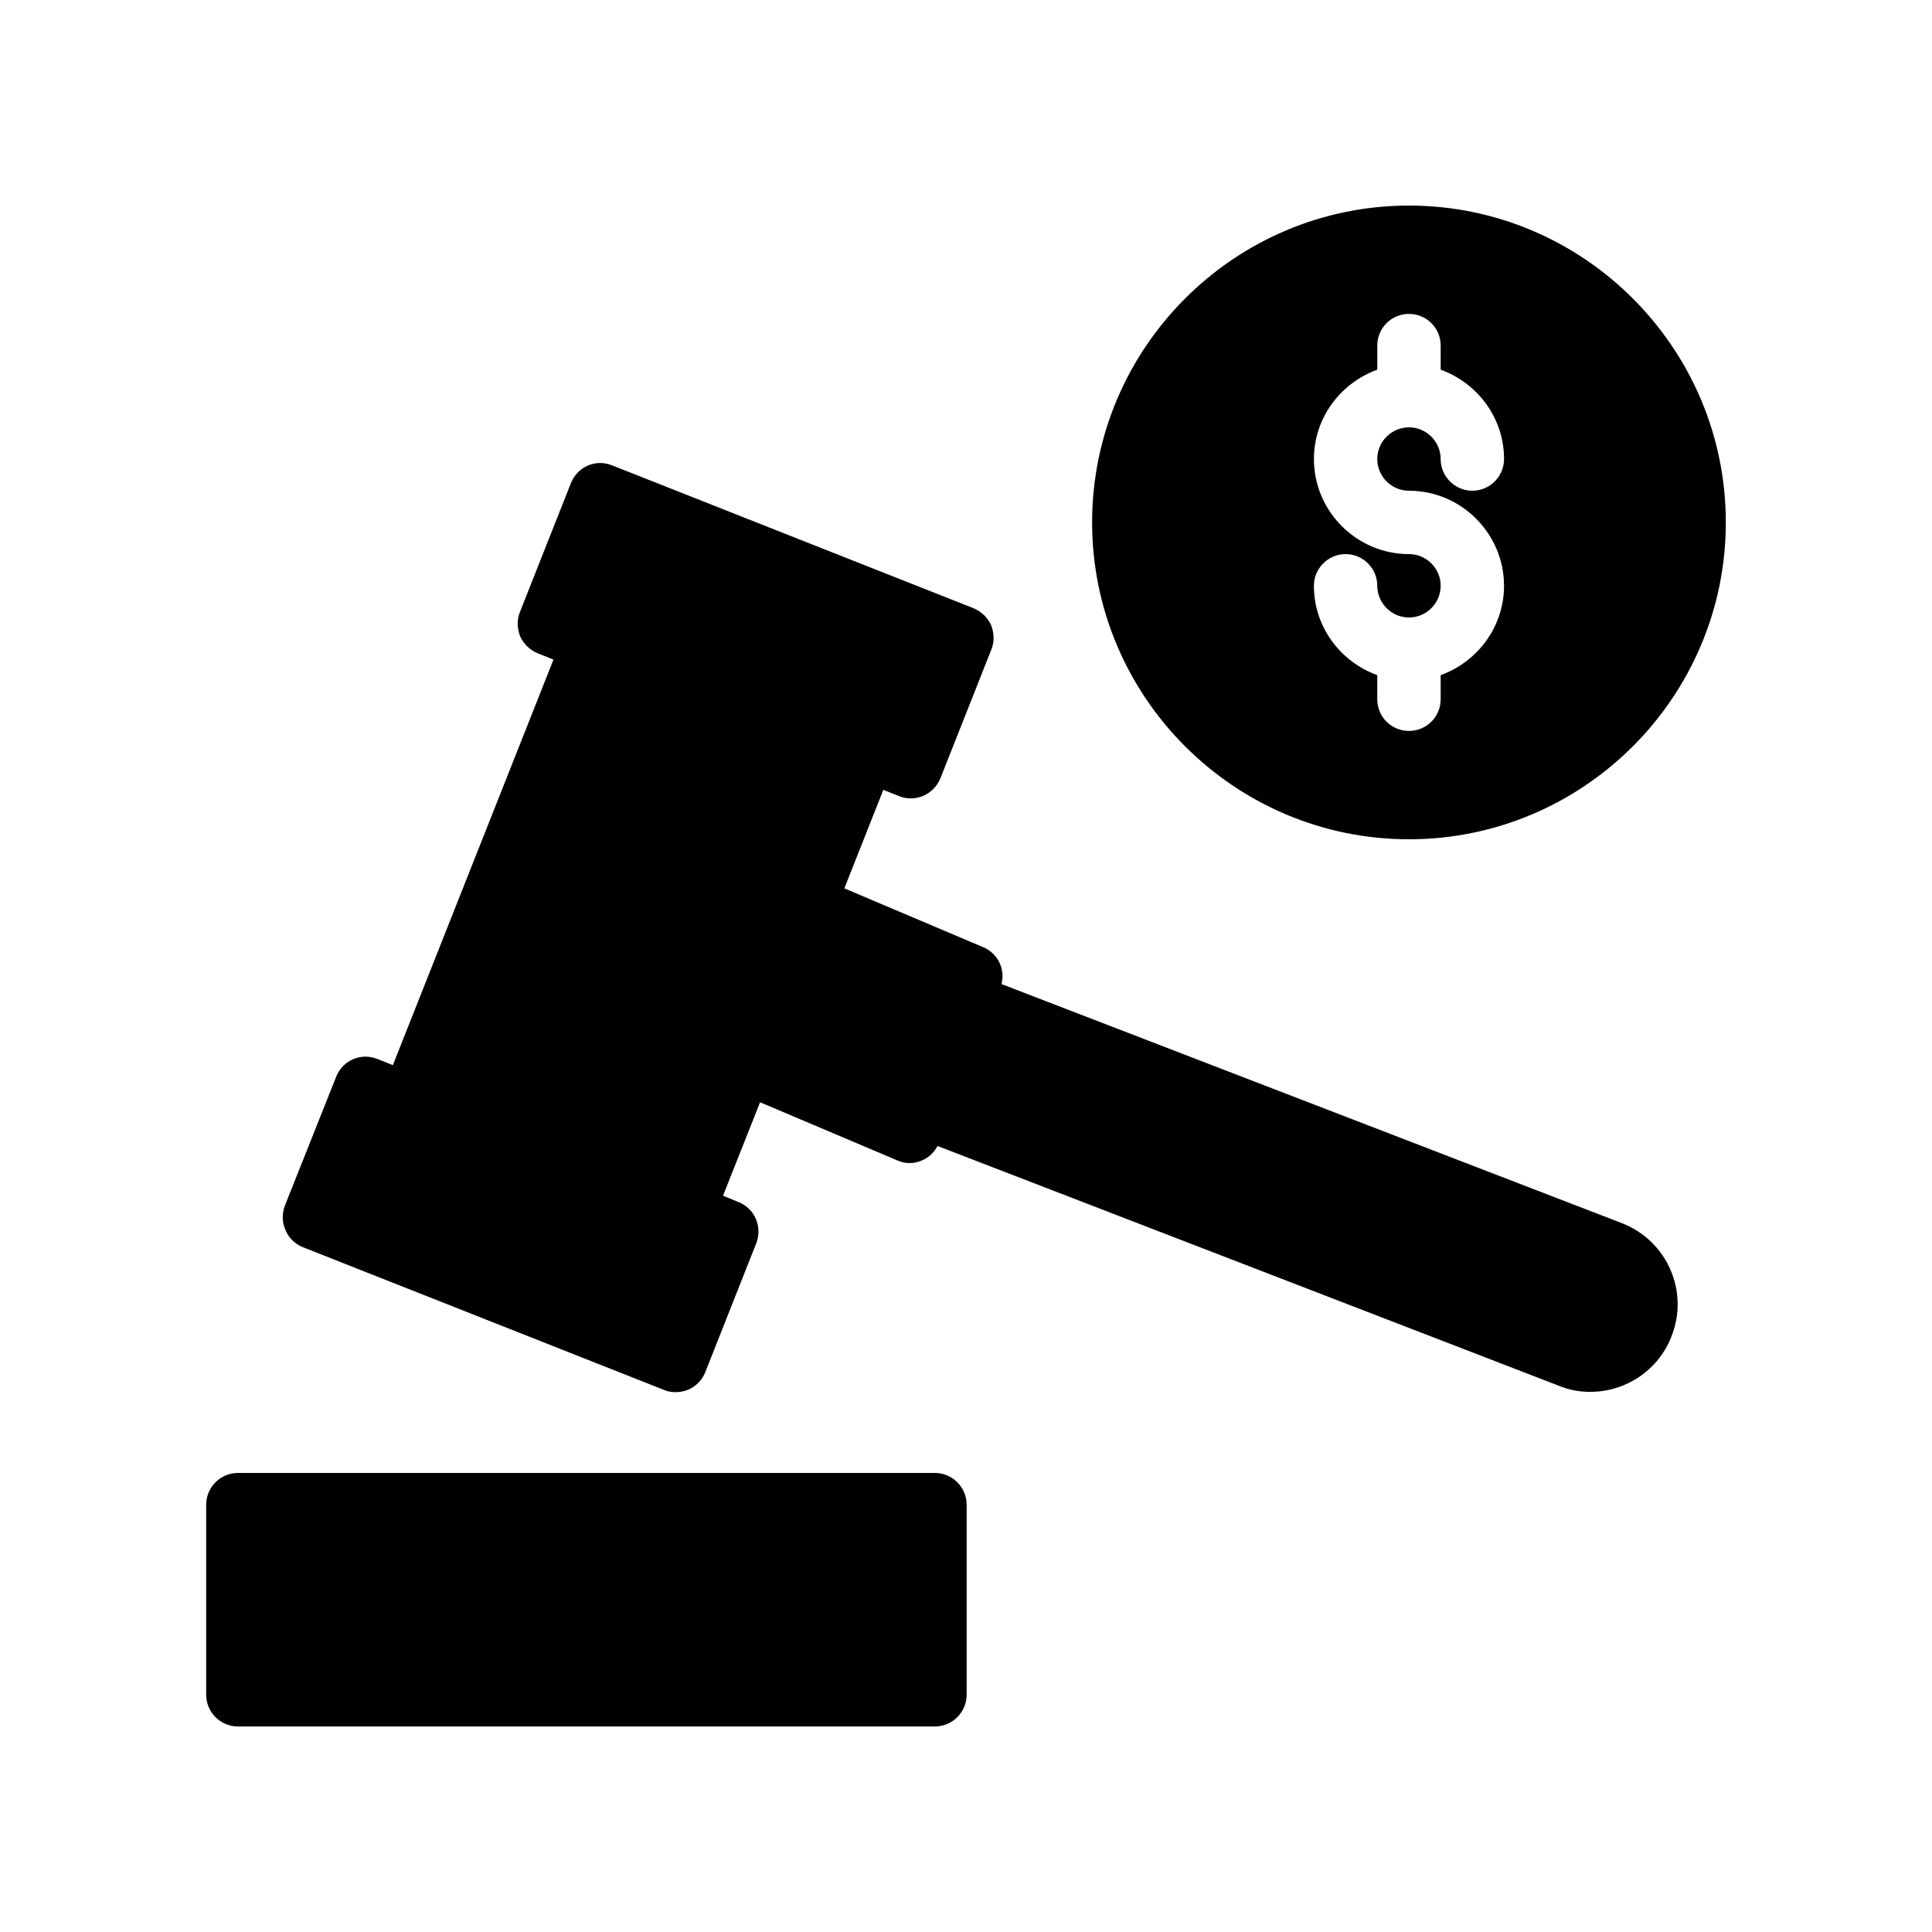
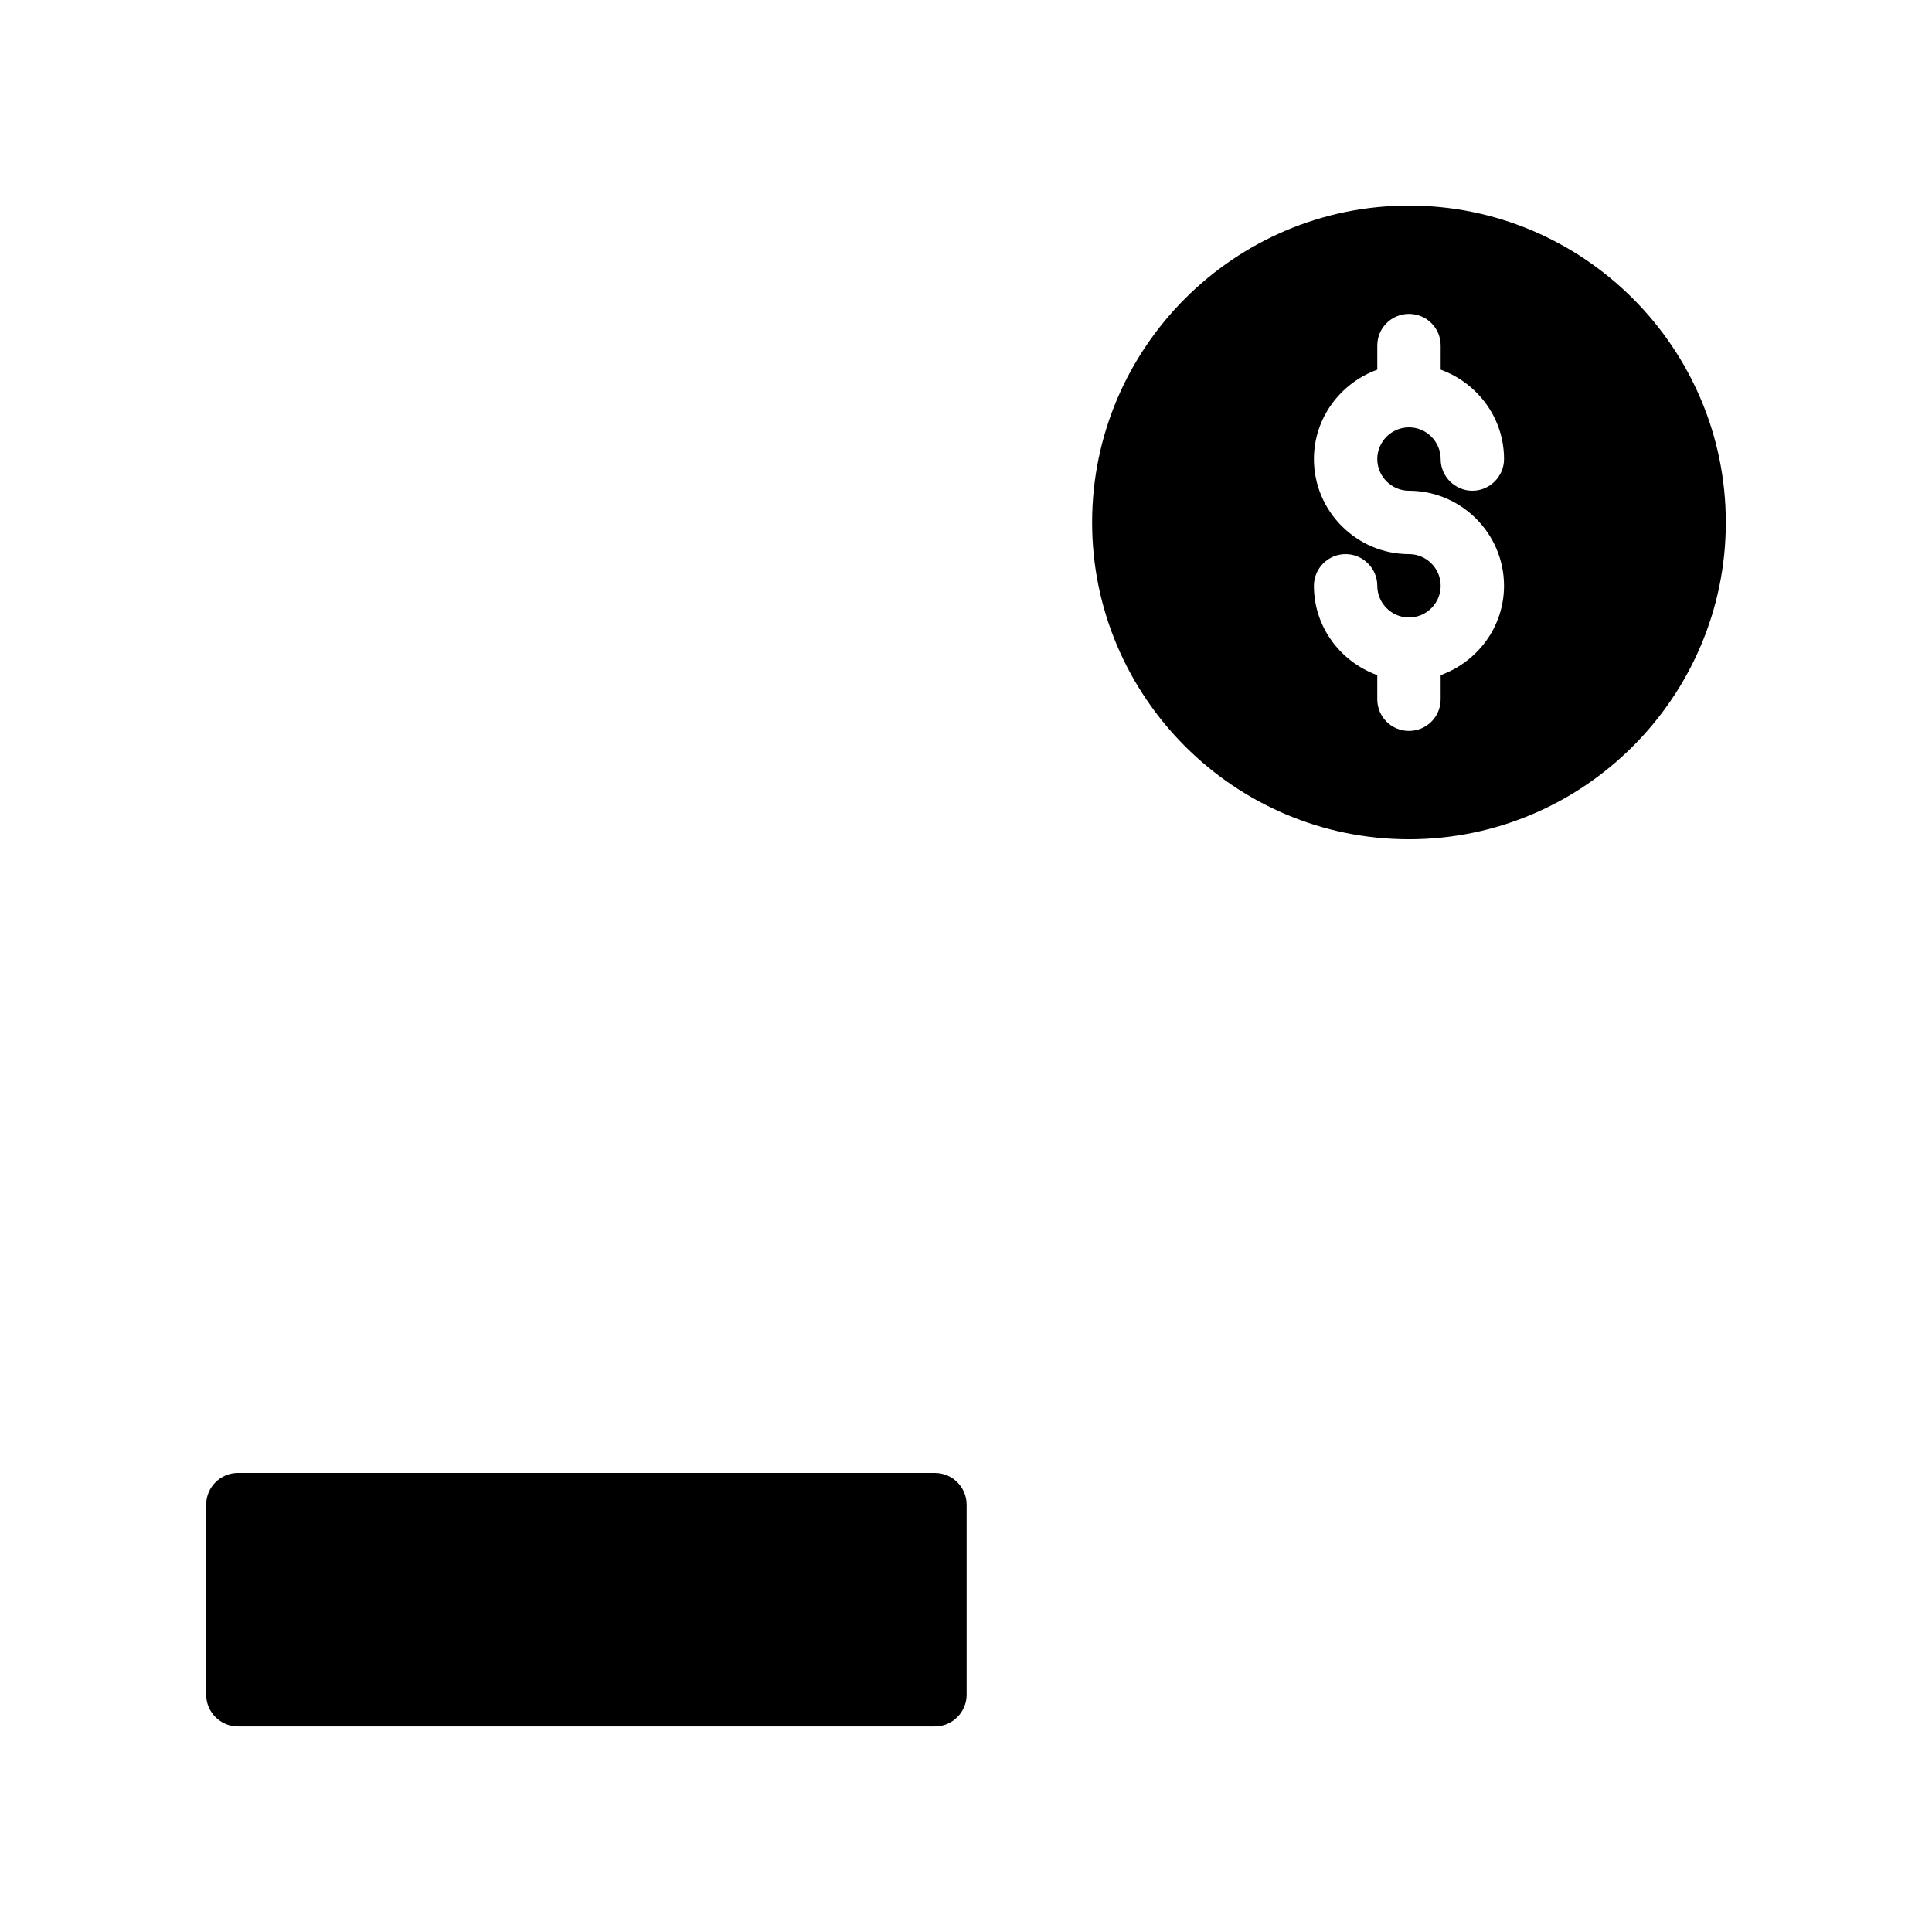
<svg xmlns="http://www.w3.org/2000/svg" fill="#000000" width="800px" height="800px" version="1.1" viewBox="144 144 512 512">
  <g>
    <path d="m391.77 534.35h-184.73c-4.617 0-8.398 3.777-8.398 8.398v50.383c0 4.617 3.777 8.398 8.398 8.398h184.73c4.617 0 8.398-3.777 8.398-8.398v-50.383c0-4.621-3.781-8.398-8.398-8.398z" />
-     <path d="m573.9 468.18-164.49-63.395c1.008-3.945-0.922-8.062-4.785-9.742l-36.863-15.617 10.328-26.113 4.199 1.68c1.008 0.418 2.016 0.586 3.106 0.586 3.273 0 6.465-2.016 7.809-5.289l13.52-34.176c0.84-2.098 0.754-4.367-0.082-6.465-0.922-2.016-2.602-3.609-4.617-4.449l-95.812-37.871c-4.367-1.762-9.152 0.336-10.914 4.703l-13.52 34.176c-0.84 2.098-0.754 4.367 0.082 6.465 0.922 2.016 2.602 3.609 4.617 4.449l4.199 1.68-42.57 107.48-4.199-1.68c-4.281-1.68-9.152 0.418-10.832 4.785l-13.602 34.176c-0.754 2.098-0.754 4.367 0.168 6.383 0.84 2.098 2.519 3.695 4.535 4.535l95.809 37.871c1.008 0.418 2.016 0.586 3.106 0.586 1.09 0 2.266-0.25 3.359-0.672 2.016-0.922 3.609-2.519 4.449-4.617l13.52-34.176c1.68-4.367-0.418-9.238-4.703-10.914l-4.113-1.68 9.824-24.77 36.273 15.367c1.09 0.504 2.184 0.754 3.359 0.754 1.09 0 2.184-0.25 3.191-0.672 1.848-0.754 3.273-2.098 4.199-3.863l164.49 63.48c2.769 1.176 5.625 1.68 8.48 1.68 9.238 0 17.969-5.543 21.496-14.609 4.785-11.844-1.012-25.363-13.016-30.066z" />
    <path d="m517.39 198.48c-46.266 0-83.969 37.703-83.969 83.969 0 46.266 37.703 83.969 83.969 83.969s83.969-37.703 83.969-83.969c0-46.27-37.703-83.969-83.969-83.969zm0 75.57c13.855 0 25.191 11.336 25.191 25.191 0 10.914-7.055 20.152-16.793 23.68v6.383c0 4.703-3.777 8.398-8.398 8.398-4.617 0-8.398-3.695-8.398-8.398v-6.383c-9.742-3.527-16.793-12.762-16.793-23.68 0-4.617 3.777-8.398 8.398-8.398 4.617 0 8.398 3.777 8.398 8.398 0 4.617 3.777 8.398 8.398 8.398 4.617 0 8.398-3.777 8.398-8.398 0-4.617-3.777-8.398-8.398-8.398-13.855 0-25.191-11.336-25.191-25.191 0-10.914 7.055-20.152 16.793-23.68v-6.383c0-4.703 3.777-8.398 8.398-8.398 4.617 0 8.398 3.695 8.398 8.398v6.383c9.742 3.527 16.793 12.762 16.793 23.68 0 4.617-3.777 8.398-8.398 8.398-4.617 0-8.398-3.777-8.398-8.398 0-4.617-3.777-8.398-8.398-8.398-4.617 0-8.398 3.777-8.398 8.398 0 4.617 3.781 8.398 8.398 8.398z" />
  </g>
</svg>